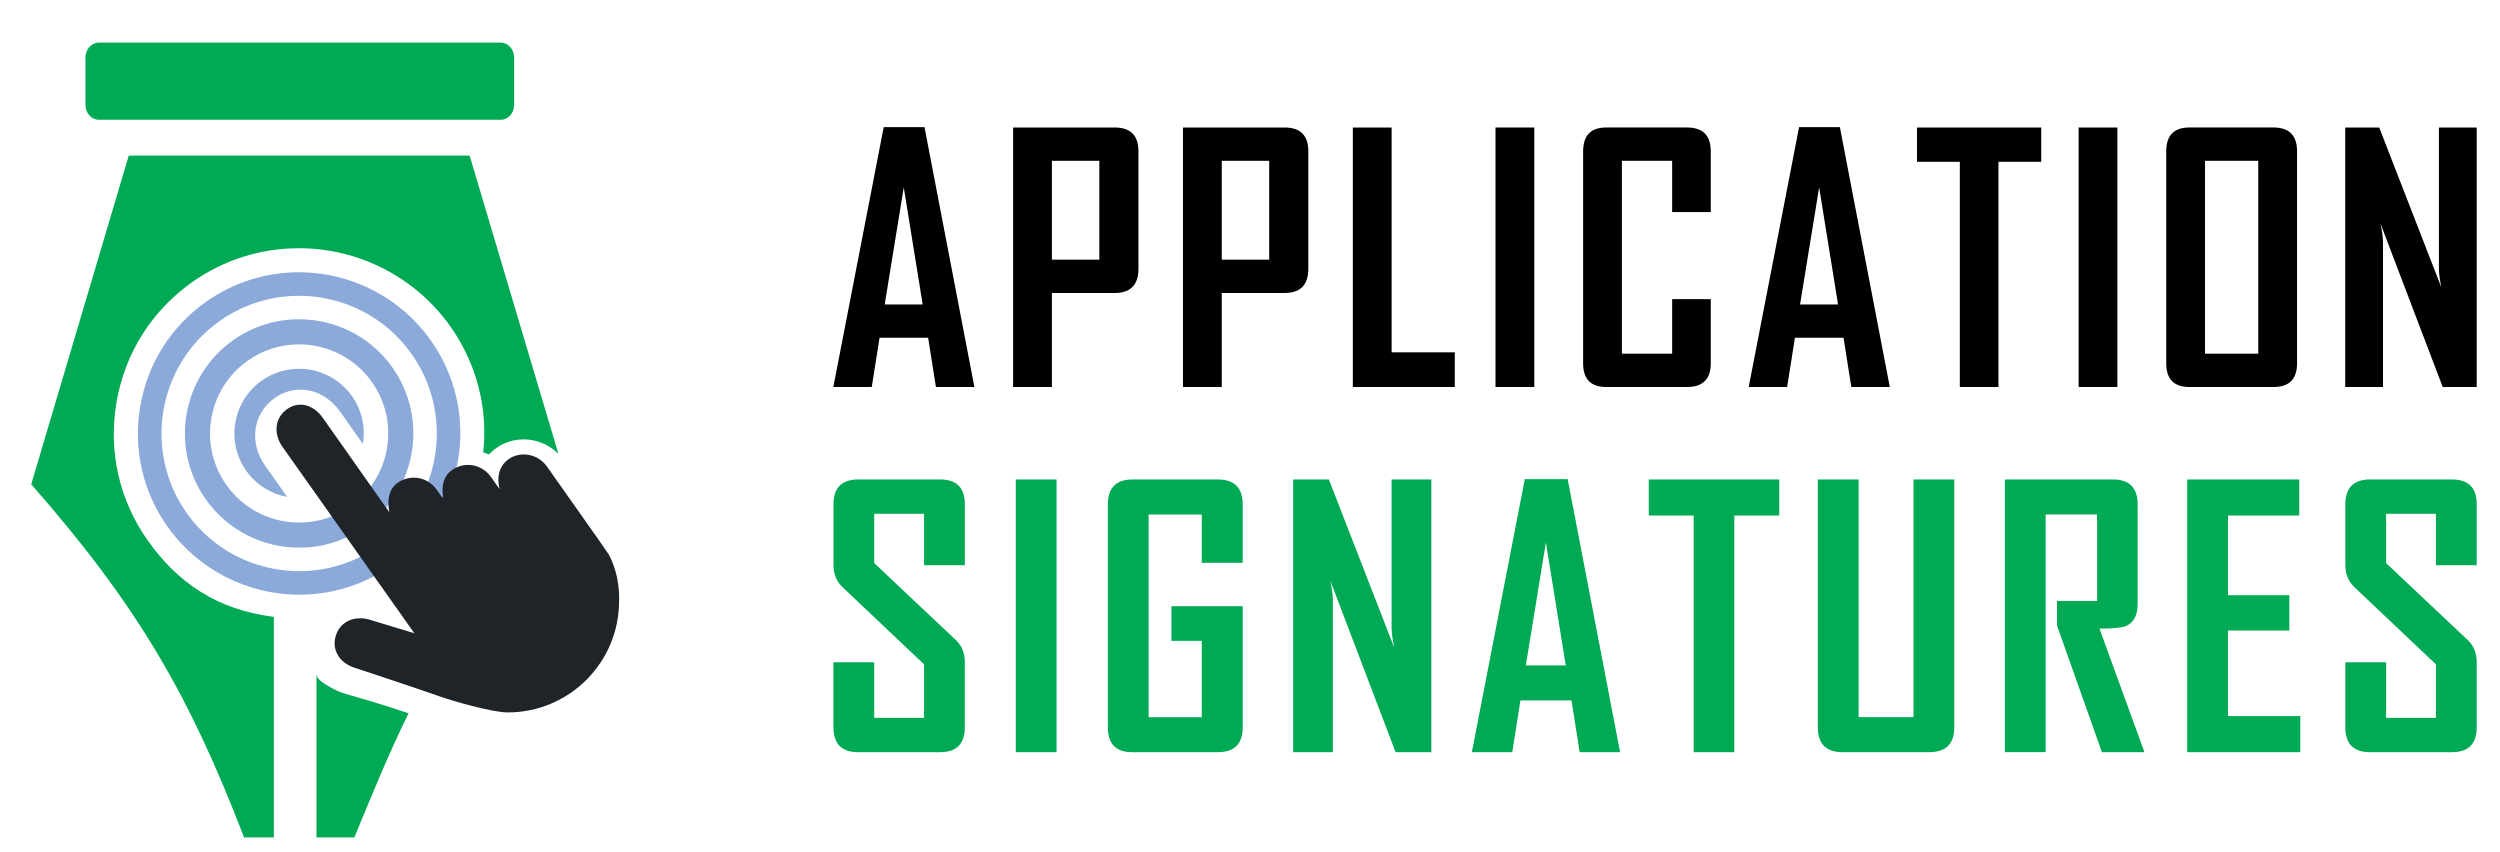
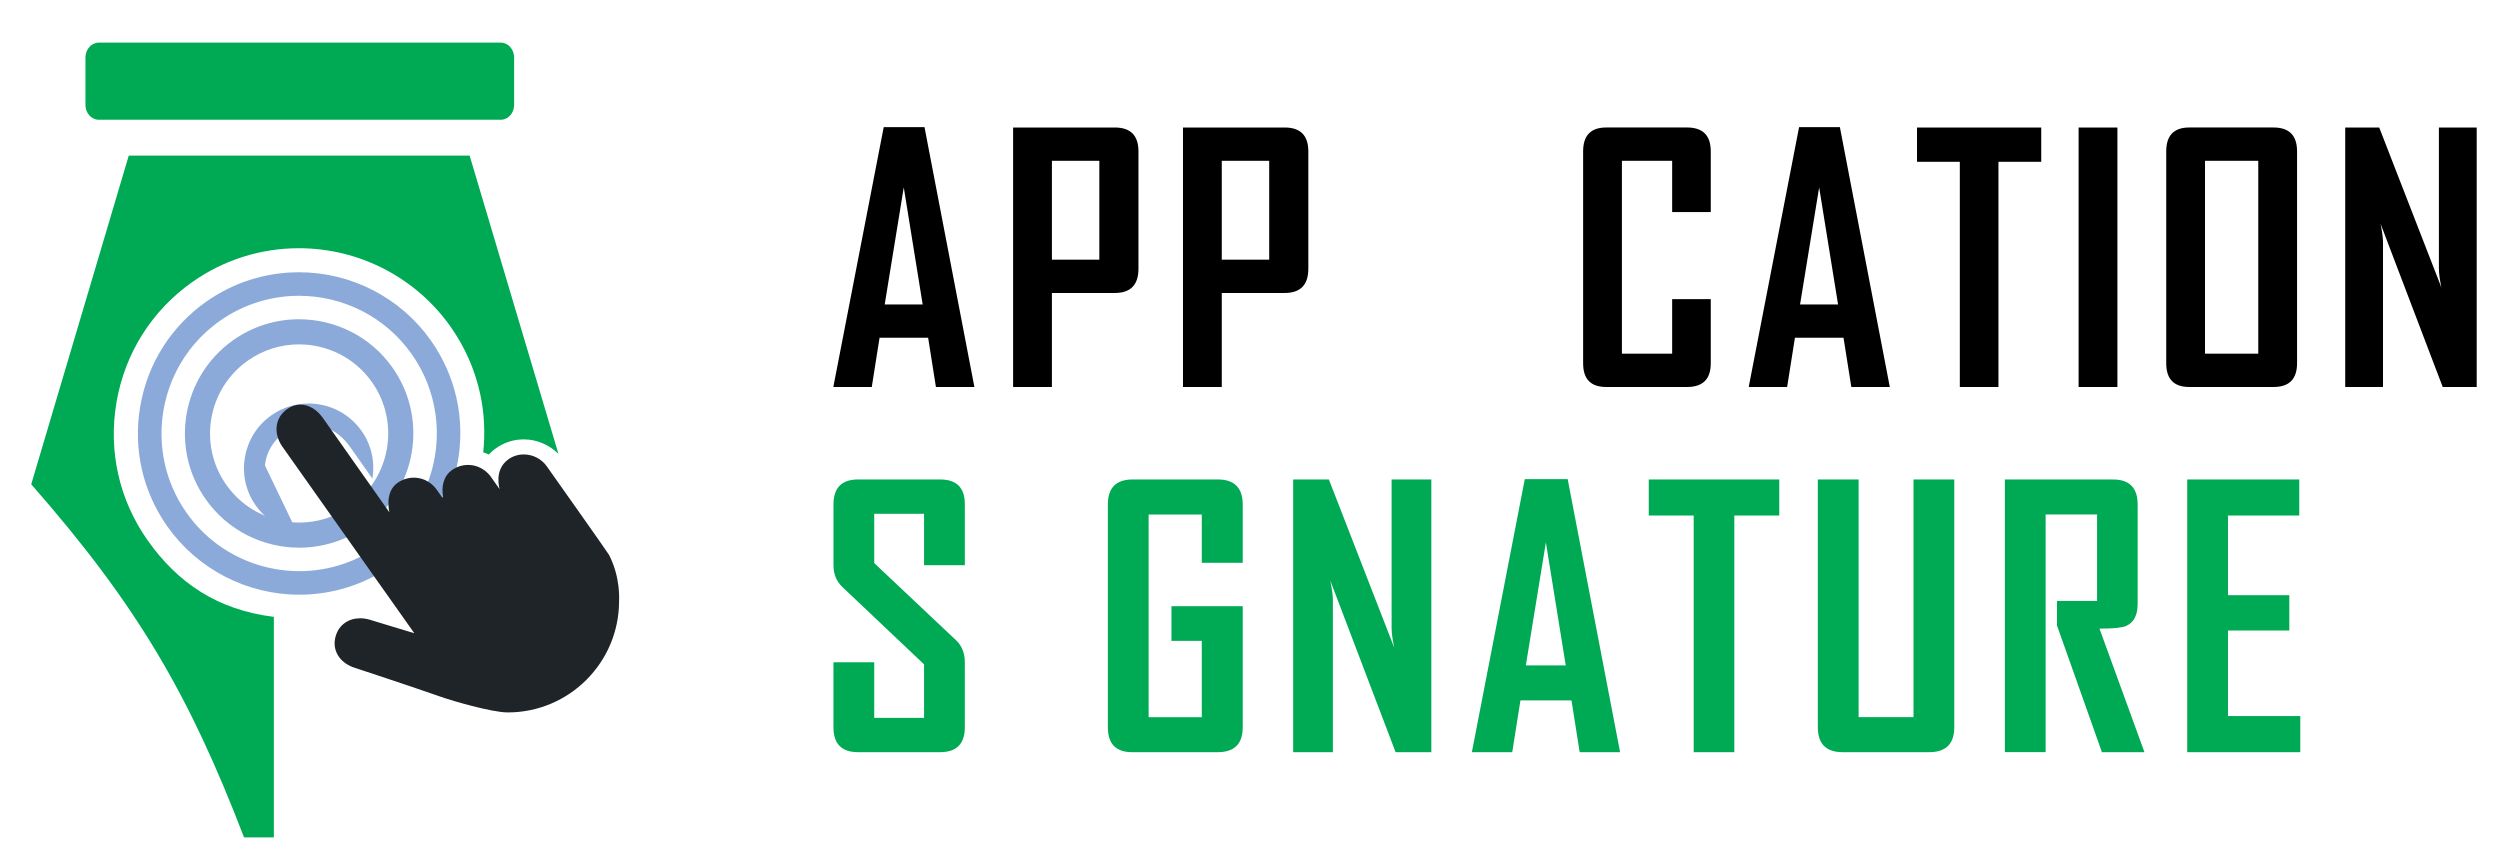
<svg xmlns="http://www.w3.org/2000/svg" version="1.1" id="Calque_1" x="0px" y="0px" width="176px" height="60px" viewBox="0 0 176 60" enable-background="new 0 0 176 60" xml:space="preserve">
  <g>
    <g>
      <g>
        <path d="M68.597,27.244h-2.708l-0.548-3.467h-3.42l-0.549,3.467h-2.697v-0.046l3.538-18.246h2.872L68.597,27.244z M64.956,21.432     l-1.331-8.241l-1.342,8.241H64.956z" />
        <path d="M80.147,18.921c0,1.137-0.557,1.705-1.669,1.705h-4.424v6.618h-2.731V8.976h7.156c1.112,0,1.669,0.561,1.669,1.682     V18.921z M77.393,18.279v-6.958h-3.338v6.958H77.393z" />
        <path d="M92.106,18.921c0,1.137-0.556,1.705-1.669,1.705h-4.424v6.618h-2.731V8.976h7.156c1.113,0,1.669,0.561,1.669,1.682     V18.921z M89.352,18.279v-6.958h-3.339v6.958H89.352z" />
-         <path d="M102.418,27.244h-7.179V8.976h2.731v15.83h4.447V27.244z" />
-         <path d="M108.015,27.244h-2.732V8.976h2.732V27.244z" />
        <path d="M120.438,25.575c0,1.113-0.555,1.669-1.669,1.669h-5.694c-1.083,0-1.623-0.556-1.623-1.669V10.657     c0-1.121,0.541-1.682,1.623-1.682h5.694c1.114,0,1.669,0.561,1.669,1.682v4.271h-2.718v-3.607h-3.537v13.577h3.537v-3.841h2.718     V25.575z" />
        <path d="M133.042,27.244h-2.709l-0.549-3.467h-3.421l-0.549,3.467h-2.696v-0.046l3.537-18.246h2.873L133.042,27.244z      M129.399,21.432l-1.331-8.241l-1.343,8.241H129.399z" />
        <path d="M143.704,11.392h-3.013v15.853h-2.72V11.392h-3.013V8.976h8.745V11.392z" />
        <path d="M149.066,27.244h-2.732V8.976h2.732V27.244z" />
        <path d="M161.713,25.575c0,1.113-0.553,1.669-1.658,1.669h-5.93c-1.082,0-1.622-0.556-1.622-1.669V10.657     c0-1.121,0.54-1.682,1.622-1.682h5.93c1.105,0,1.658,0.561,1.658,1.682V25.575z M158.982,24.898V11.321h-3.749v13.577H158.982z" />
        <path d="M174.36,27.244h-2.393l-4.378-11.498c0.116,0.561,0.175,1,0.175,1.319v10.179h-2.661V8.976h2.393l4.378,11.265     c-0.117-0.561-0.175-0.999-0.175-1.319V8.976h2.661V27.244z" />
      </g>
      <g>
        <path fill="#00AA55" d="M67.924,51.197c0,1.172-0.581,1.756-1.742,1.756h-5.777c-1.153,0-1.73-0.584-1.73-1.756v-4.574h2.871     v3.914h3.508v-3.766l-5.752-5.447c-0.417-0.4-0.626-0.912-0.626-1.533v-4.27c0-1.177,0.577-1.767,1.73-1.767h5.777     c1.162,0,1.742,0.581,1.742,1.742v4.294h-2.871v-3.619h-3.508v3.471l5.753,5.424c0.417,0.393,0.625,0.912,0.625,1.557V51.197z" />
-         <path fill="#00AA55" d="M74.381,52.953h-2.871V33.755h2.871V52.953z" />
        <path fill="#00AA55" d="M87.488,51.197c0,1.172-0.585,1.756-1.755,1.756h-6.035c-1.137,0-1.705-0.584-1.705-1.756V35.521     c0-1.177,0.58-1.767,1.742-1.767h5.998c1.169,0,1.755,0.59,1.755,1.767v4.098h-2.883v-3.398h-3.741v14.268h3.741v-5.373H82.47     v-2.441h5.018V51.197z" />
        <path fill="#00AA55" d="M100.765,52.953H98.25l-4.6-12.084c0.123,0.59,0.185,1.053,0.185,1.389v10.695h-2.797V33.755h2.515     l4.601,11.839c-0.124-0.59-0.185-1.051-0.185-1.387V33.755h2.797V52.953z" />
        <path fill="#00AA55" d="M114.055,52.953h-2.846l-0.576-3.645h-3.594l-0.577,3.645h-2.833v-0.049l3.717-19.174h3.018     L114.055,52.953z M110.228,46.844l-1.398-8.658l-1.411,8.658H110.228z" />
        <path fill="#00AA55" d="M125.26,36.295h-3.164v16.658h-2.86V36.295h-3.164v-2.54h9.188V36.295z" />
        <path fill="#00AA55" d="M137.581,51.197c0,1.172-0.587,1.756-1.767,1.756h-6.097c-1.161,0-1.742-0.584-1.742-1.756V33.755h2.872     v16.733h3.864V33.755h2.869V51.197z" />
        <path fill="#00AA55" d="M150.969,52.953h-2.994l-3.163-8.918v-1.729h2.821v-6.086h-3.62v16.732h-2.87V33.755h7.619     c1.152,0,1.729,0.59,1.729,1.767v6.98c0,0.811-0.273,1.332-0.821,1.57c-0.295,0.123-0.916,0.184-1.866,0.184L150.969,52.953z" />
        <path fill="#00AA55" d="M161.941,52.953h-7.961V33.755h7.888v2.54h-5.018V41.9h4.318v2.49h-4.318v6.023h5.091V52.953z" />
-         <path fill="#00AA55" d="M174.361,51.197c0,1.172-0.581,1.756-1.742,1.756h-5.777c-1.153,0-1.73-0.584-1.73-1.756v-4.574h2.87     v3.914h3.509v-3.766l-5.753-5.447c-0.418-0.4-0.626-0.912-0.626-1.533v-4.27c0-1.177,0.577-1.767,1.73-1.767h5.777     c1.161,0,1.742,0.581,1.742,1.742v4.294h-2.871v-3.619h-3.509v3.471l5.754,5.424c0.417,0.393,0.626,0.912,0.626,1.557V51.197z" />
      </g>
    </g>
    <g>
      <path fill="#00AA55" d="M36.194,4.048v3.338c0,0.578-0.422,1.045-0.938,1.045H6.954c-0.516,0-0.938-0.467-0.938-1.045V4.048    c0-0.578,0.421-1.047,0.938-1.047h28.303C35.772,3.001,36.194,3.47,36.194,4.048z" />
      <g>
        <path fill="#00AA55" d="M10.394,38.04c-2.009-2.844-2.783-6.302-2.189-9.738c0.591-3.437,2.486-6.437,5.328-8.443     c2.211-1.559,4.808-2.384,7.512-2.384c4.241,0,8.231,2.062,10.67,5.518c1.014,1.435,1.718,3.029,2.089,4.737     c0.295,1.357,0.359,2.738,0.216,4.116c0.136,0.044,0.268,0.094,0.395,0.153c0.13-0.143,0.277-0.273,0.439-0.396     c0.588-0.439,1.286-0.67,2.021-0.67c0.925,0,1.792,0.382,2.44,1.02l-2.341-7.857l-3.912-13.143H9.065L2.198,34.093     c7.516,8.565,11.137,14.859,14.983,24.859h2.099V43.426C15.28,42.936,12.488,41.007,10.394,38.04z" />
-         <path fill="#00AA55" d="M24.547,48.912c-0.26-0.081-0.646-0.185-0.871-0.308c-0.517-0.282-1.396-0.686-1.396-1.16v5.018v6.49     h2.665c1.244-3,2.477-6.035,3.821-8.738C26.732,49.526,24.673,48.952,24.547,48.912z" />
      </g>
      <g>
        <path fill="#8BAAD9" d="M30.332,23.968c-2.123-3.006-5.594-4.801-9.285-4.801c-2.353,0-4.613,0.719-6.536,2.076     c-2.472,1.746-4.12,4.354-4.635,7.346c-0.516,2.991,0.162,6,1.908,8.476c2.123,3.005,5.595,4.802,9.287,4.802     c2.353,0,4.611-0.721,6.534-2.075c2.473-1.748,4.119-4.356,4.634-7.349C32.757,29.452,32.079,26.44,30.332,23.968z      M30.342,33.304c-0.049,0.158-0.099,0.318-0.156,0.475c-0.055,0.152-0.112,0.307-0.177,0.457     c-0.673,1.634-1.803,3.103-3.349,4.194c-0.004,0.003-0.006,0.003-0.008,0.005c-0.475,0.334-0.967,0.621-1.471,0.855     c-0.151,0.076-0.305,0.142-0.46,0.204c-0.16,0.067-0.319,0.126-0.479,0.182c-1.032,0.358-2.103,0.534-3.168,0.534     c-1.152,0-2.304-0.207-3.385-0.607c-1.776-0.655-3.379-1.834-4.55-3.494c-0.411-0.579-0.75-1.193-1.012-1.822     c-0.402-0.949-0.638-1.938-0.722-2.932c-0.002-0.003-0.002-0.003-0.002-0.003c-0.268-3.167,1.025-6.394,3.677-8.468     c0.125-0.1,0.255-0.195,0.388-0.287c1.694-1.198,3.646-1.773,5.578-1.773c3.047,0,6.049,1.429,7.935,4.103     c0.921,1.304,1.475,2.759,1.678,4.242c0.032,0.224,0.057,0.45,0.069,0.677c0.016,0.199,0.021,0.4,0.023,0.601     C30.756,31.413,30.618,32.376,30.342,33.304z" />
        <path fill="#8BAAD9" d="M27.63,25.876c-1.565-2.216-4.056-3.4-6.582-3.4c-1.604,0-3.223,0.477-4.629,1.47     c-3.623,2.558-4.491,7.587-1.931,11.21c1.564,2.216,4.054,3.401,6.581,3.401c1.603,0,3.221-0.478,4.628-1.47     C29.321,34.528,30.188,29.501,27.63,25.876z M24.677,35.643c-1.096,0.774-2.359,1.146-3.609,1.146     c-1.971,0-3.914-0.925-5.135-2.654c-1.995-2.826-1.318-6.749,1.508-8.744c1.096-0.774,2.36-1.147,3.61-1.147     c1.971,0,3.914,0.925,5.132,2.654C28.18,29.724,27.504,33.646,24.677,35.643z" />
-         <path fill="#8BAAD9" d="M18.651,32.763c-0.521-0.737-0.76-1.606-0.672-2.445c0.096-0.928,0.579-1.744,1.361-2.299     c0.548-0.386,1.173-0.588,1.811-0.588c1.083,0,2.109,0.576,2.817,1.579l1.58,2.244c0.187-1.14-0.051-2.349-0.768-3.366     c-0.887-1.256-2.298-1.926-3.729-1.926c-0.909,0-1.823,0.27-2.622,0.833c-2.052,1.448-2.542,4.298-1.094,6.349     c0.711,1.007,1.76,1.631,2.885,1.841L18.651,32.763z" />
+         <path fill="#8BAAD9" d="M18.651,32.763c0.096-0.928,0.579-1.744,1.361-2.299     c0.548-0.386,1.173-0.588,1.811-0.588c1.083,0,2.109,0.576,2.817,1.579l1.58,2.244c0.187-1.14-0.051-2.349-0.768-3.366     c-0.887-1.256-2.298-1.926-3.729-1.926c-0.909,0-1.823,0.27-2.622,0.833c-2.052,1.448-2.542,4.298-1.094,6.349     c0.711,1.007,1.76,1.631,2.885,1.841L18.651,32.763z" />
      </g>
      <path fill="#1F2428" d="M43.583,42.315c0,4.326-3.512,7.84-7.84,7.84c-1.148,0-4.034-0.868-4.452-1.013    c-2.49-0.871-6.291-2.12-6.291-2.12c-0.12-0.036-0.237-0.079-0.342-0.132c-0.835-0.394-1.299-1.207-1.02-2.128    c0.12-0.396,0.345-0.702,0.639-0.908c0.305-0.219,0.678-0.327,1.078-0.327c0.225,0,0.455,0.035,0.688,0.104l0.443,0.136    l2.682,0.813L27.486,42.2l0,0l-0.438-0.618l-0.983-1.389l-0.446-0.633l-0.52-0.735l-1.076-1.523l-0.87-1.229l-1.113-1.574    l-2.161-3.055c-0.625-0.891-0.557-2.016,0.333-2.643c0.303-0.217,0.625-0.314,0.939-0.314c0.598,0,1.173,0.357,1.583,0.941    l2.127,3.018l1.122,1.592l0.869,1.234l0.566,0.801c-0.02-0.078-0.352-1.433,0.574-2.084c0.231-0.163,0.482-0.269,0.74-0.319    c0.13-0.03,0.265-0.044,0.395-0.044c0.268,0,0.535,0.056,0.78,0.162c0.323,0.141,0.612,0.366,0.829,0.672l0.414,0.589    c0.019-0.03,0.033-0.062,0.044-0.089c-0.066-0.377-0.121-1.17,0.444-1.719c0.056-0.051,0.114-0.102,0.179-0.148    c0.03-0.021,0.056-0.038,0.085-0.057c0.323-0.207,0.683-0.306,1.042-0.306c0.251,0,0.5,0.047,0.734,0.142    c0.343,0.139,0.65,0.371,0.879,0.695l0.619,0.873c-0.025-0.09-0.39-1.353,0.58-2.078c0.334-0.254,0.729-0.37,1.118-0.37    c0.623,0,1.239,0.296,1.623,0.841c0,0,4.295,6.066,4.381,6.233C43.699,40.662,43.583,42.243,43.583,42.315z" />
    </g>
  </g>
</svg>